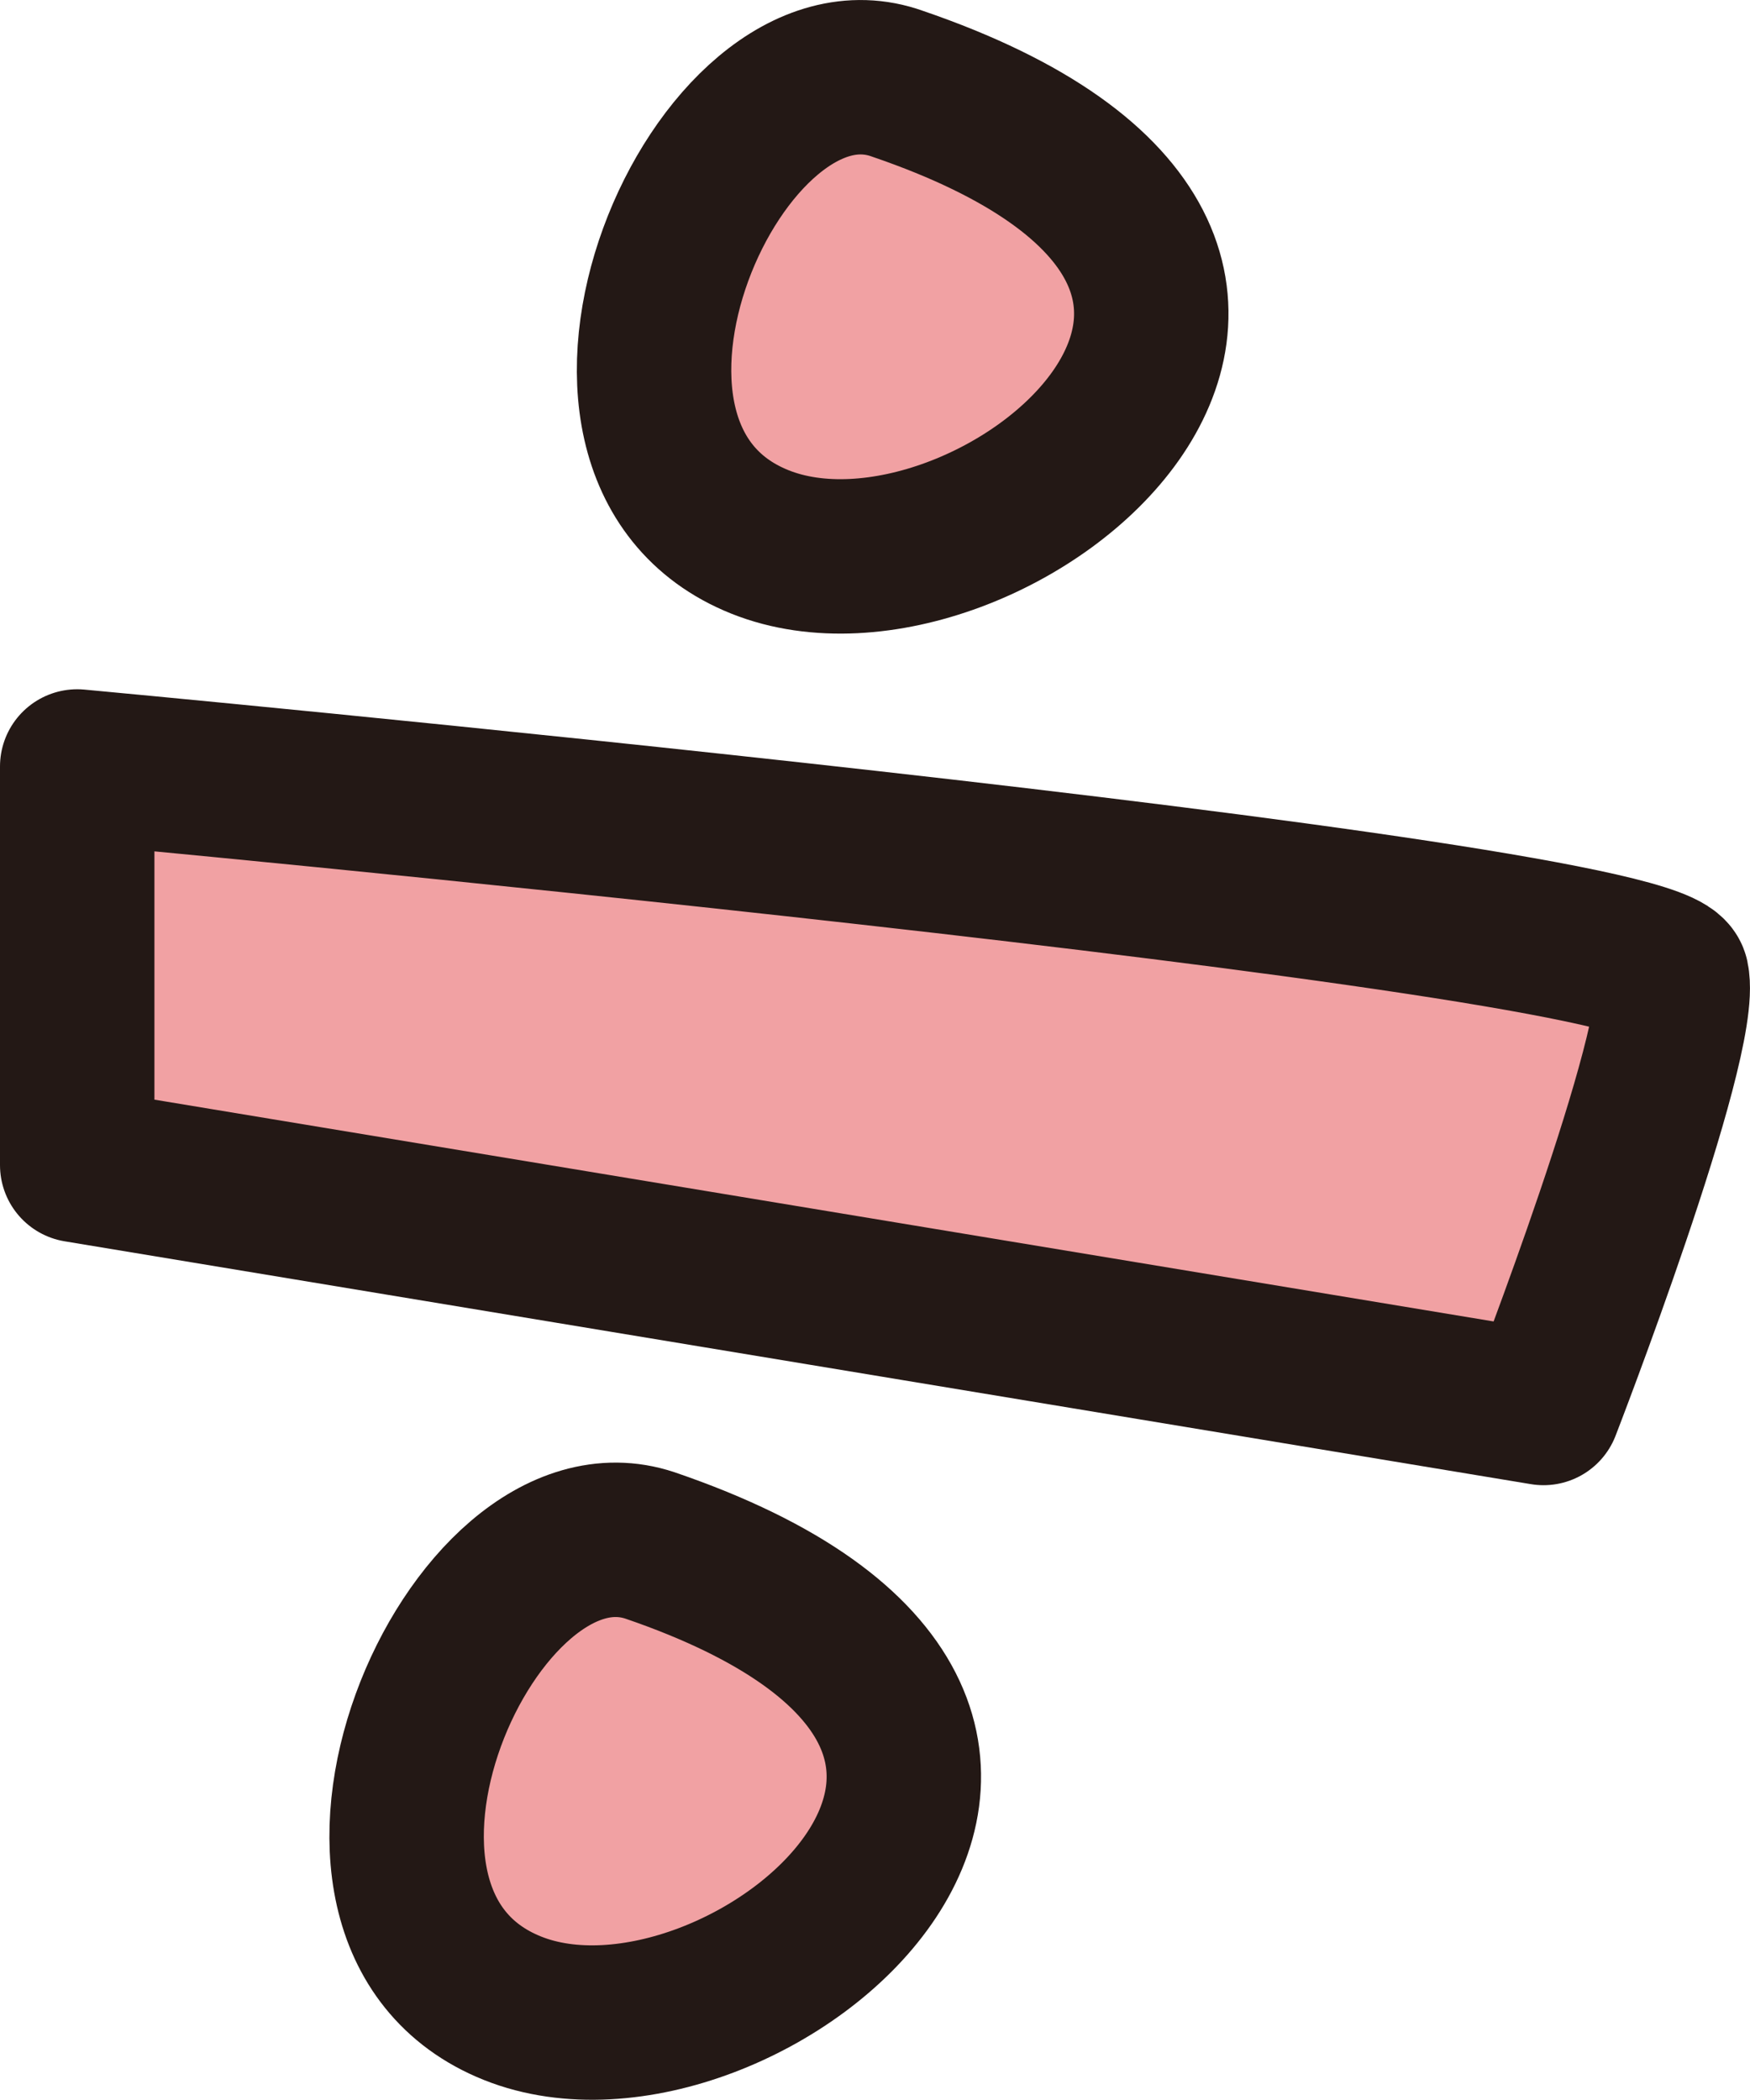
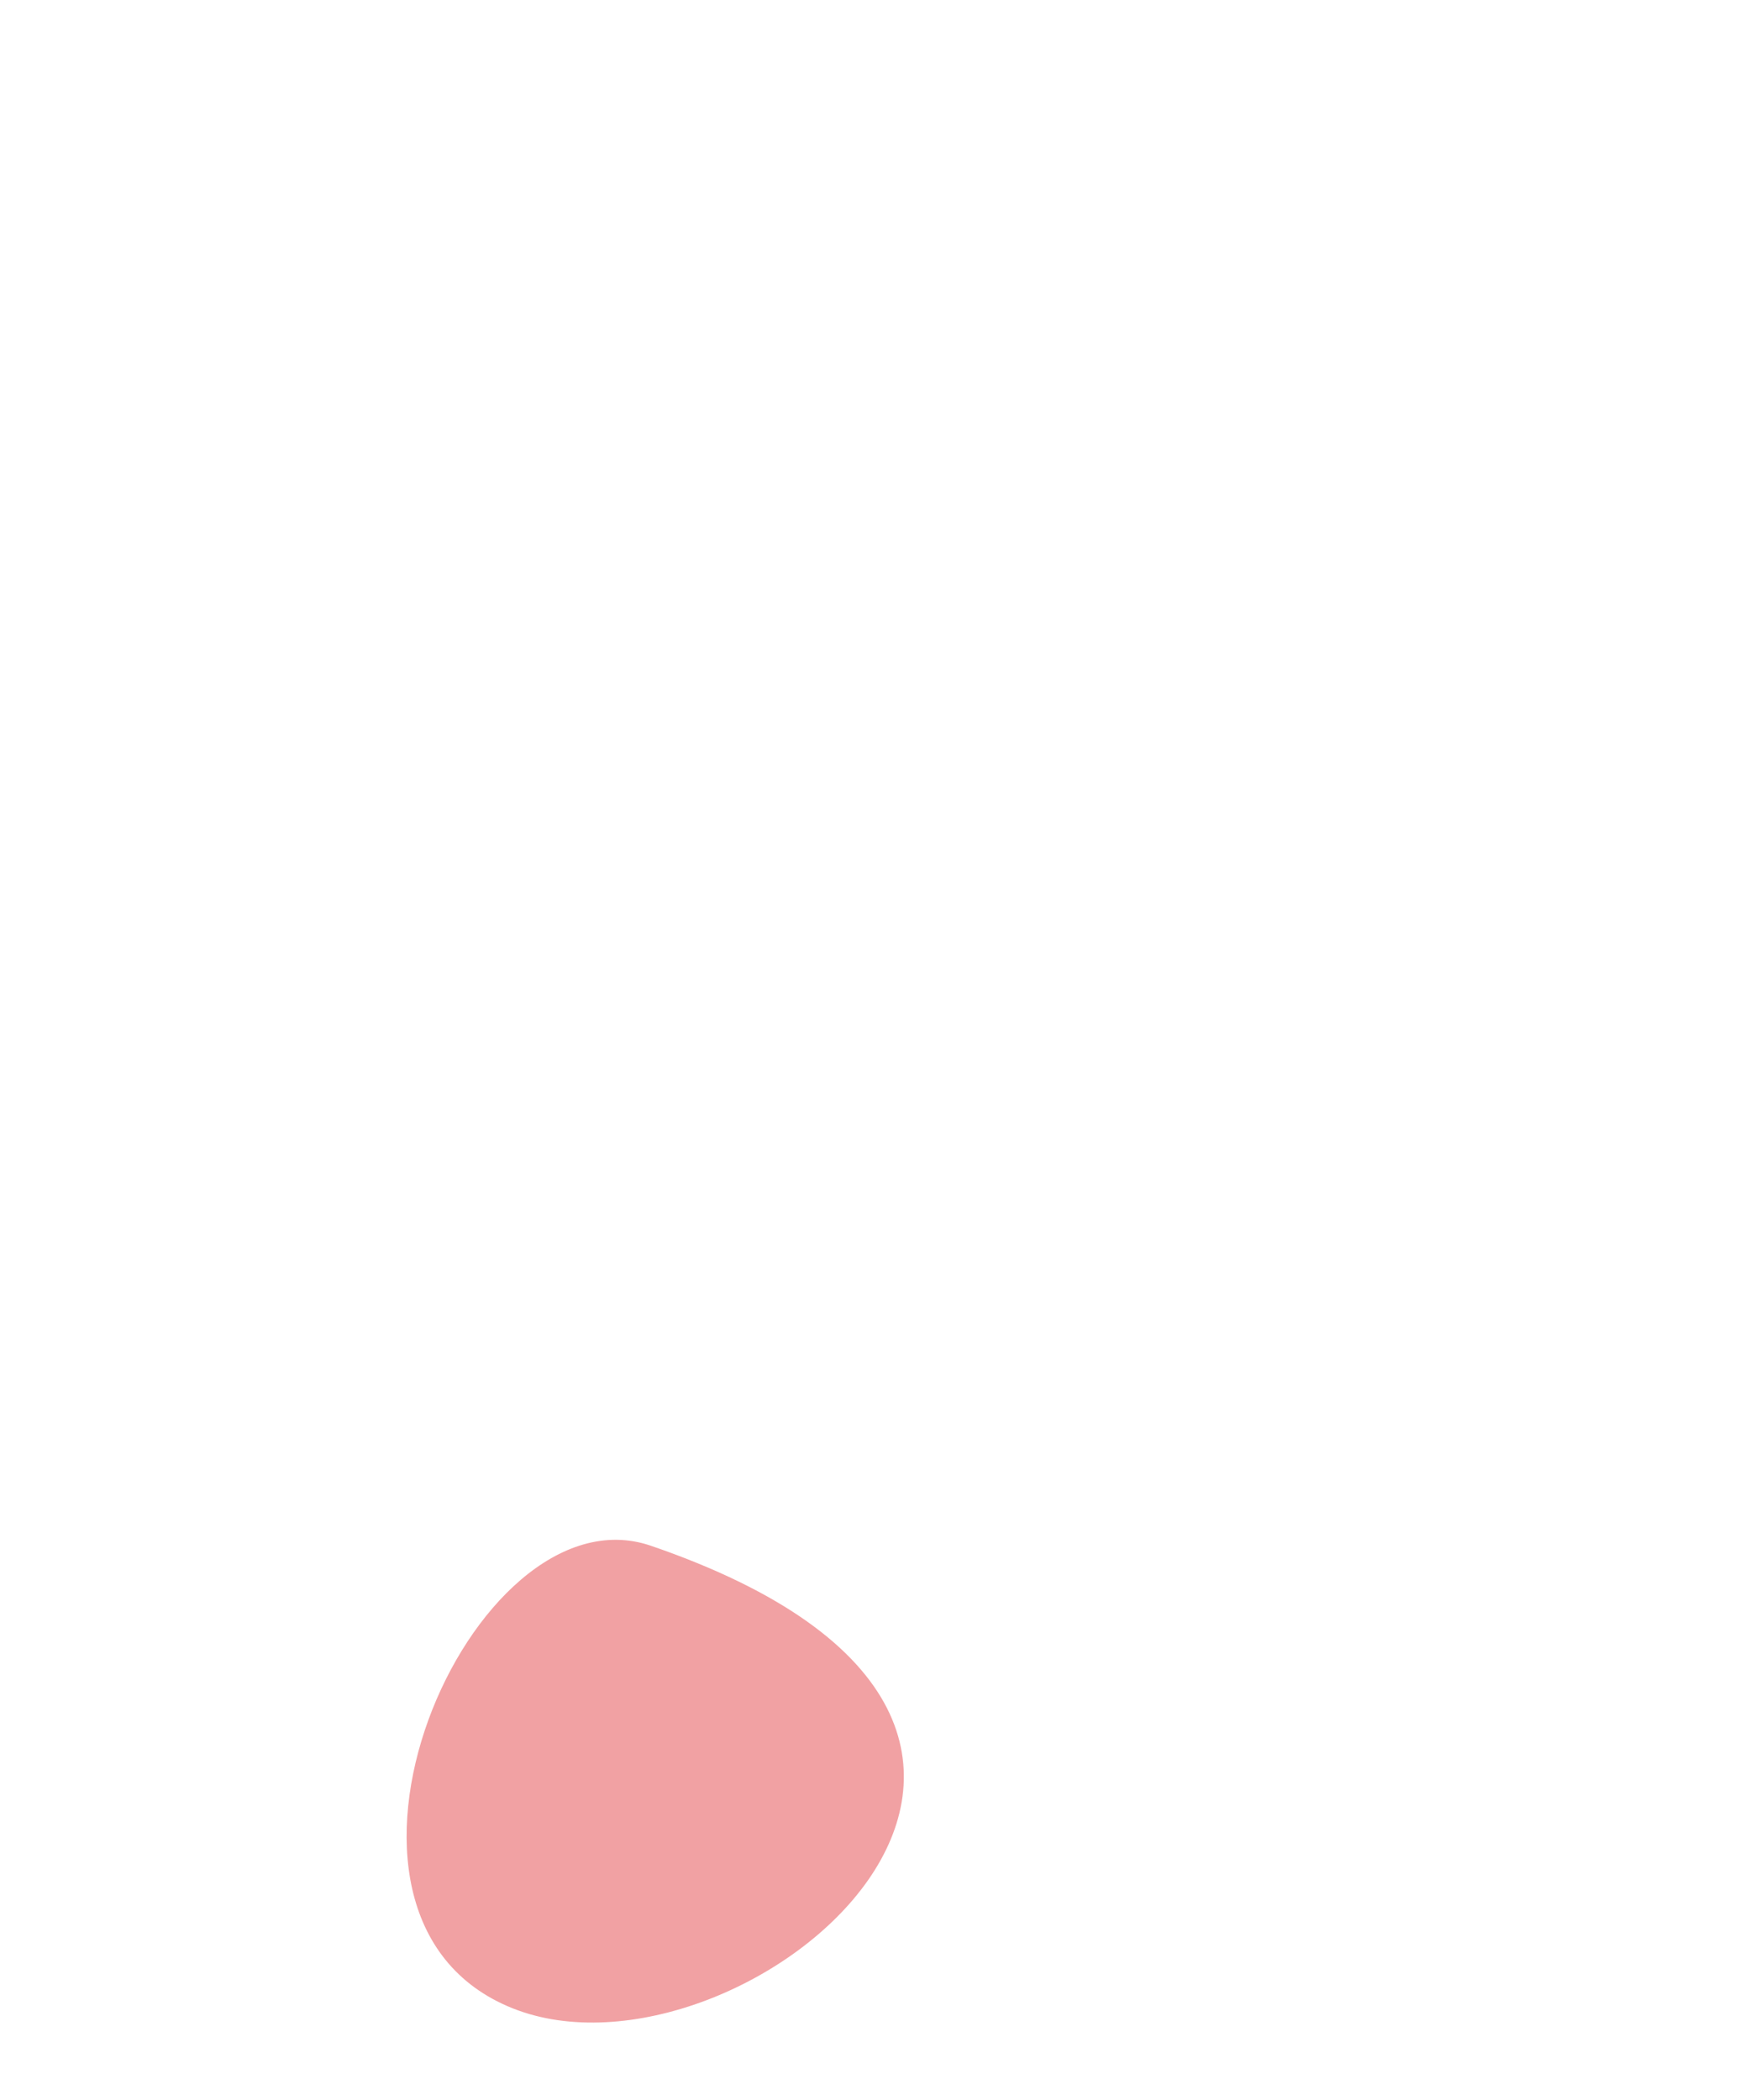
<svg xmlns="http://www.w3.org/2000/svg" viewBox="0 0 38.191 45.824">
  <defs>
    <style>.a{fill:#f1a1a3;}.b{fill:none;stroke:#231815;stroke-linecap:round;stroke-linejoin:round;stroke-width:3.37px;}</style>
  </defs>
-   <path class="a" d="M36.485,21.326c.3,1.4-2.8,9.4-2.8,9.4l-32-5.3v-8.7S36.185,20.026,36.485,21.326Z" />
-   <path class="a" d="M19.585,1.827c11.7,4,2,12-3,10S15.685.426,19.585,1.827Z" />
  <path class="a" d="M14.185,33.727c11.7,4,2,12.1-3,10.1S10.285,32.426,14.185,33.727Z" />
-   <path class="b" d="M14.185,33.727c-3.9-1.3-8,8.1-3,10.1S25.885,37.727,14.185,33.727Z" />
-   <path class="b" d="M19.585,1.827c-3.9-1.4-8,8-3,10S31.285,5.827,19.585,1.827Z" />
-   <path class="b" d="M1.685,16.727v8.7l32,5.3s3.1-8,2.8-9.4S1.685,16.727,1.685,16.727Z" />
</svg>